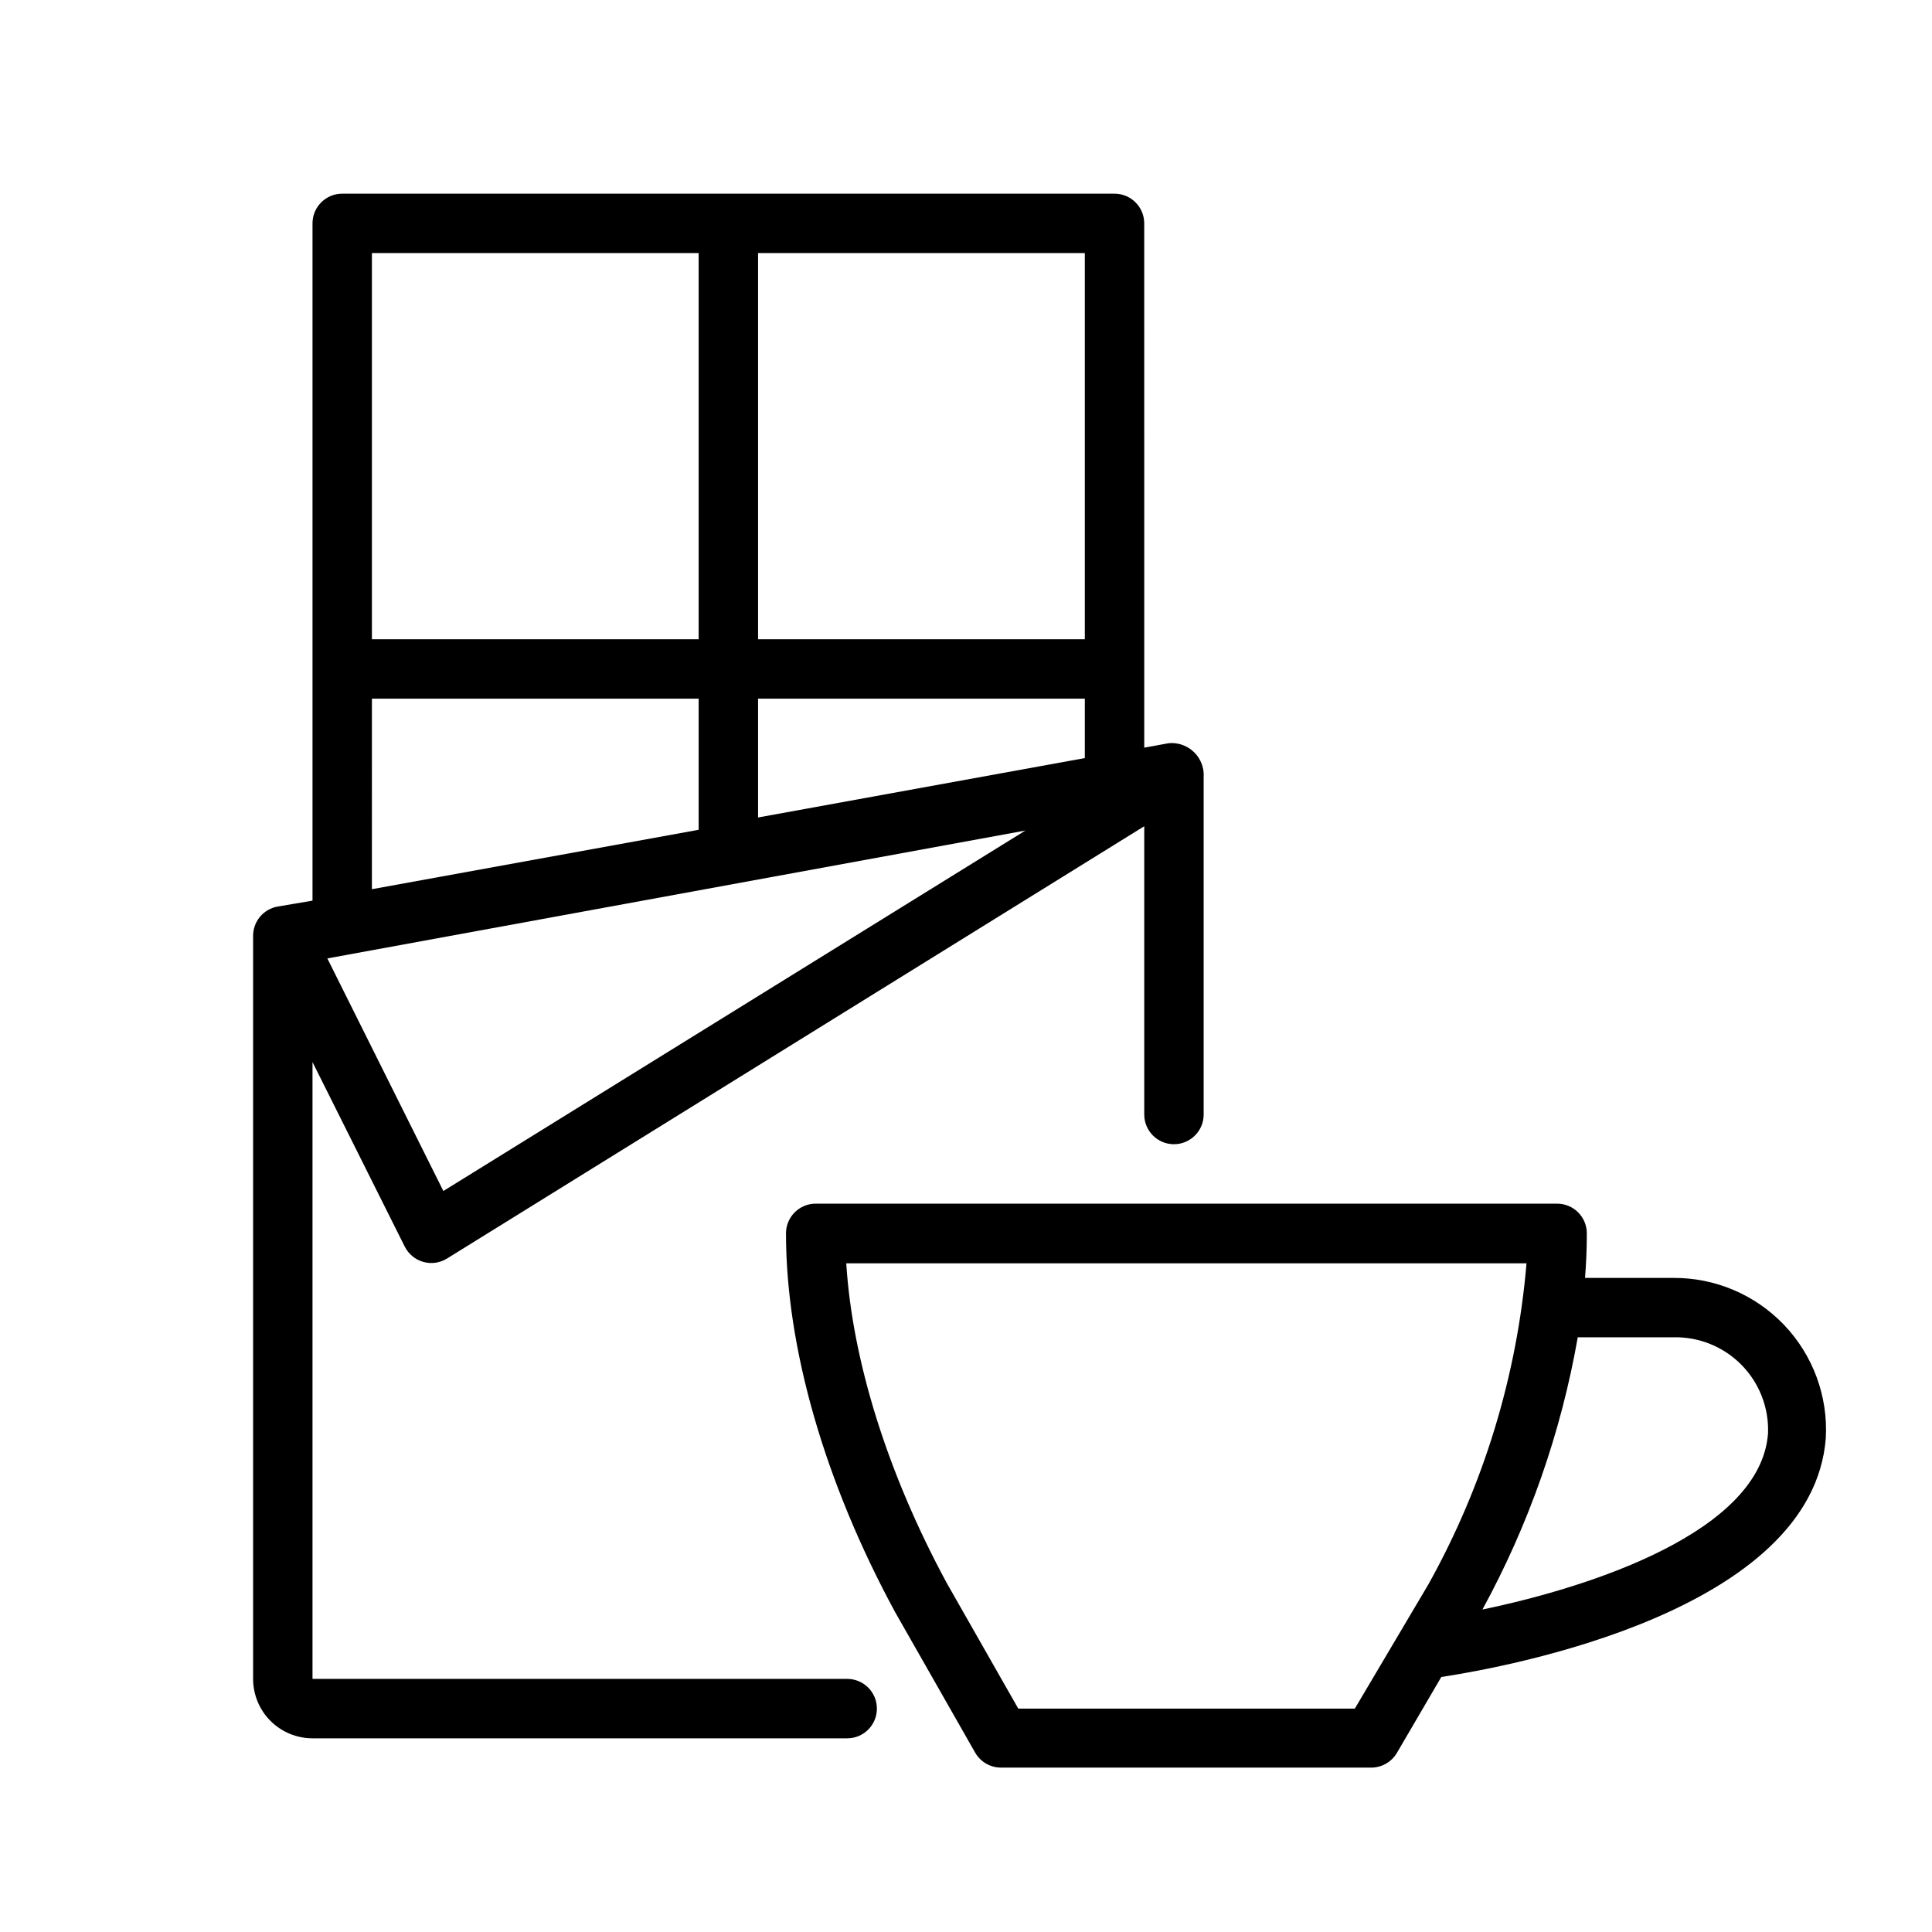
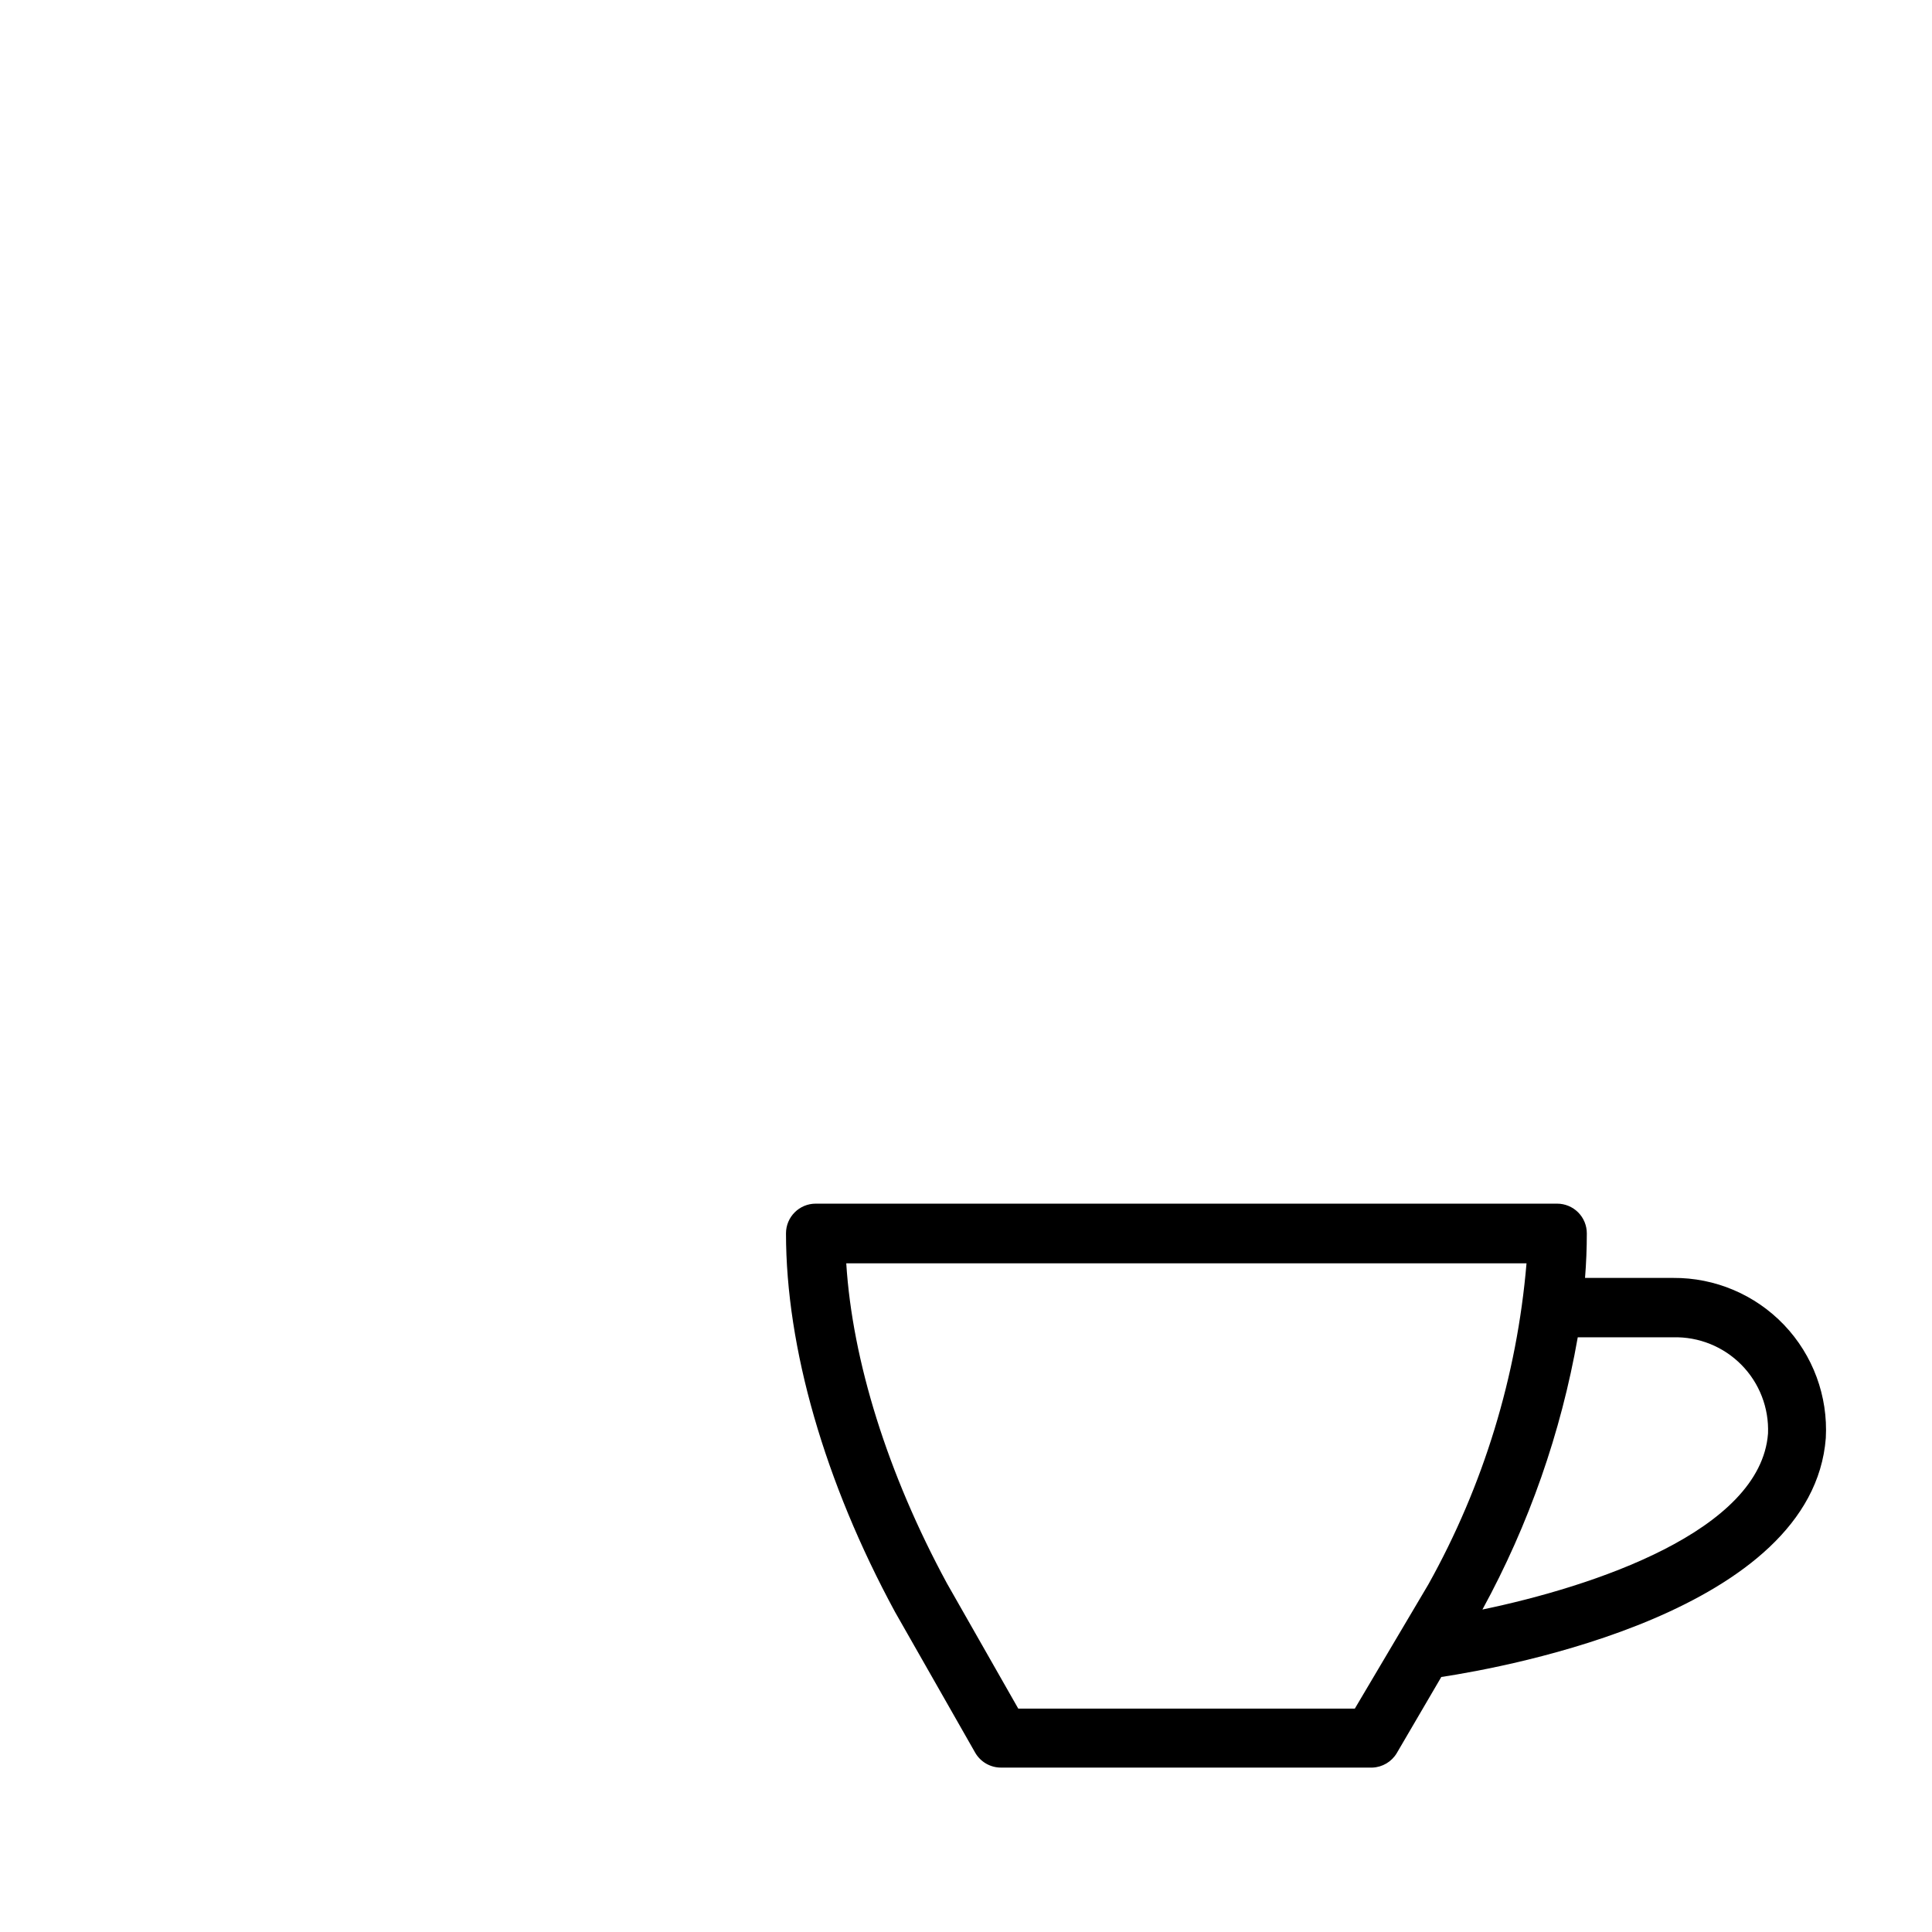
<svg xmlns="http://www.w3.org/2000/svg" fill="#000000" width="800px" height="800px" version="1.1" viewBox="144 144 512 512">
  <g>
-     <path d="m453.69 340.96-6.453 1.18-0.004-138.94c0-2.09-0.828-4.09-2.305-5.566-1.477-1.477-3.481-2.309-5.566-2.309h-204.67c-4.348 0-7.875 3.527-7.875 7.875v179.48l-9.289 1.574c-3.785 0.691-6.516 4.023-6.453 7.871v196.8c0 4.176 1.66 8.18 4.609 11.133 2.953 2.953 6.957 4.613 11.133 4.613h141.7c4.348 0 7.871-3.523 7.871-7.871 0-4.348-3.523-7.875-7.871-7.875h-141.7v-163.46l24.441 48.887h0.004c0.984 1.977 2.758 3.449 4.887 4.059 2.125 0.605 4.41 0.289 6.289-0.871l184.8-114.58v76.398c0 4.348 3.523 7.871 7.871 7.871 4.348 0 7.875-3.523 7.875-7.871v-90.527c-0.16-2.289-1.238-4.414-2.988-5.894-1.746-1.484-4.019-2.195-6.301-1.98zm-22.199 3.938-86.594 15.742v-31.488h86.594zm0-31.488h-86.594v-102.34h86.594zm-102.34-102.34v102.34h-86.59v-102.34zm-86.59 118.08h86.59v34.754l-86.594 15.742zm18.934 130.48-30.742-61.637 184.99-33.891z" />
    <path d="m587.39 482.66h-23.34c0.316-3.938 0.473-7.871 0.473-11.809 0-2.09-0.828-4.09-2.305-5.566s-3.481-2.305-5.566-2.305h-196.48c-4.348 0-7.875 3.523-7.875 7.871 0 30.309 10.234 65.891 28.891 100.33l21.254 37.312c1.414 2.445 4.027 3.949 6.852 3.938h98.398c2.66-0.102 5.086-1.535 6.457-3.82l11.809-20.191c17.633-2.676 98.398-17.398 101.9-63.332v0.004c0.609-11.086-3.394-21.934-11.055-29.969-7.664-8.035-18.305-12.543-29.41-12.461zm-84.348 114.14h-89.191l-18.895-33.18c-15.742-29.047-25.074-59.039-26.688-84.82h180.27l0.004-0.004c-2.531 29.891-11.398 58.902-26.016 85.098zm109.5-72.898c-1.969 25.898-46.484 40.582-75.691 46.641l0.004 0.004c12.301-22.512 20.836-46.883 25.266-72.148h25.27c6.789-0.18 13.344 2.461 18.109 7.297 4.769 4.832 7.316 11.426 7.043 18.207z" />
  </g>
</svg>